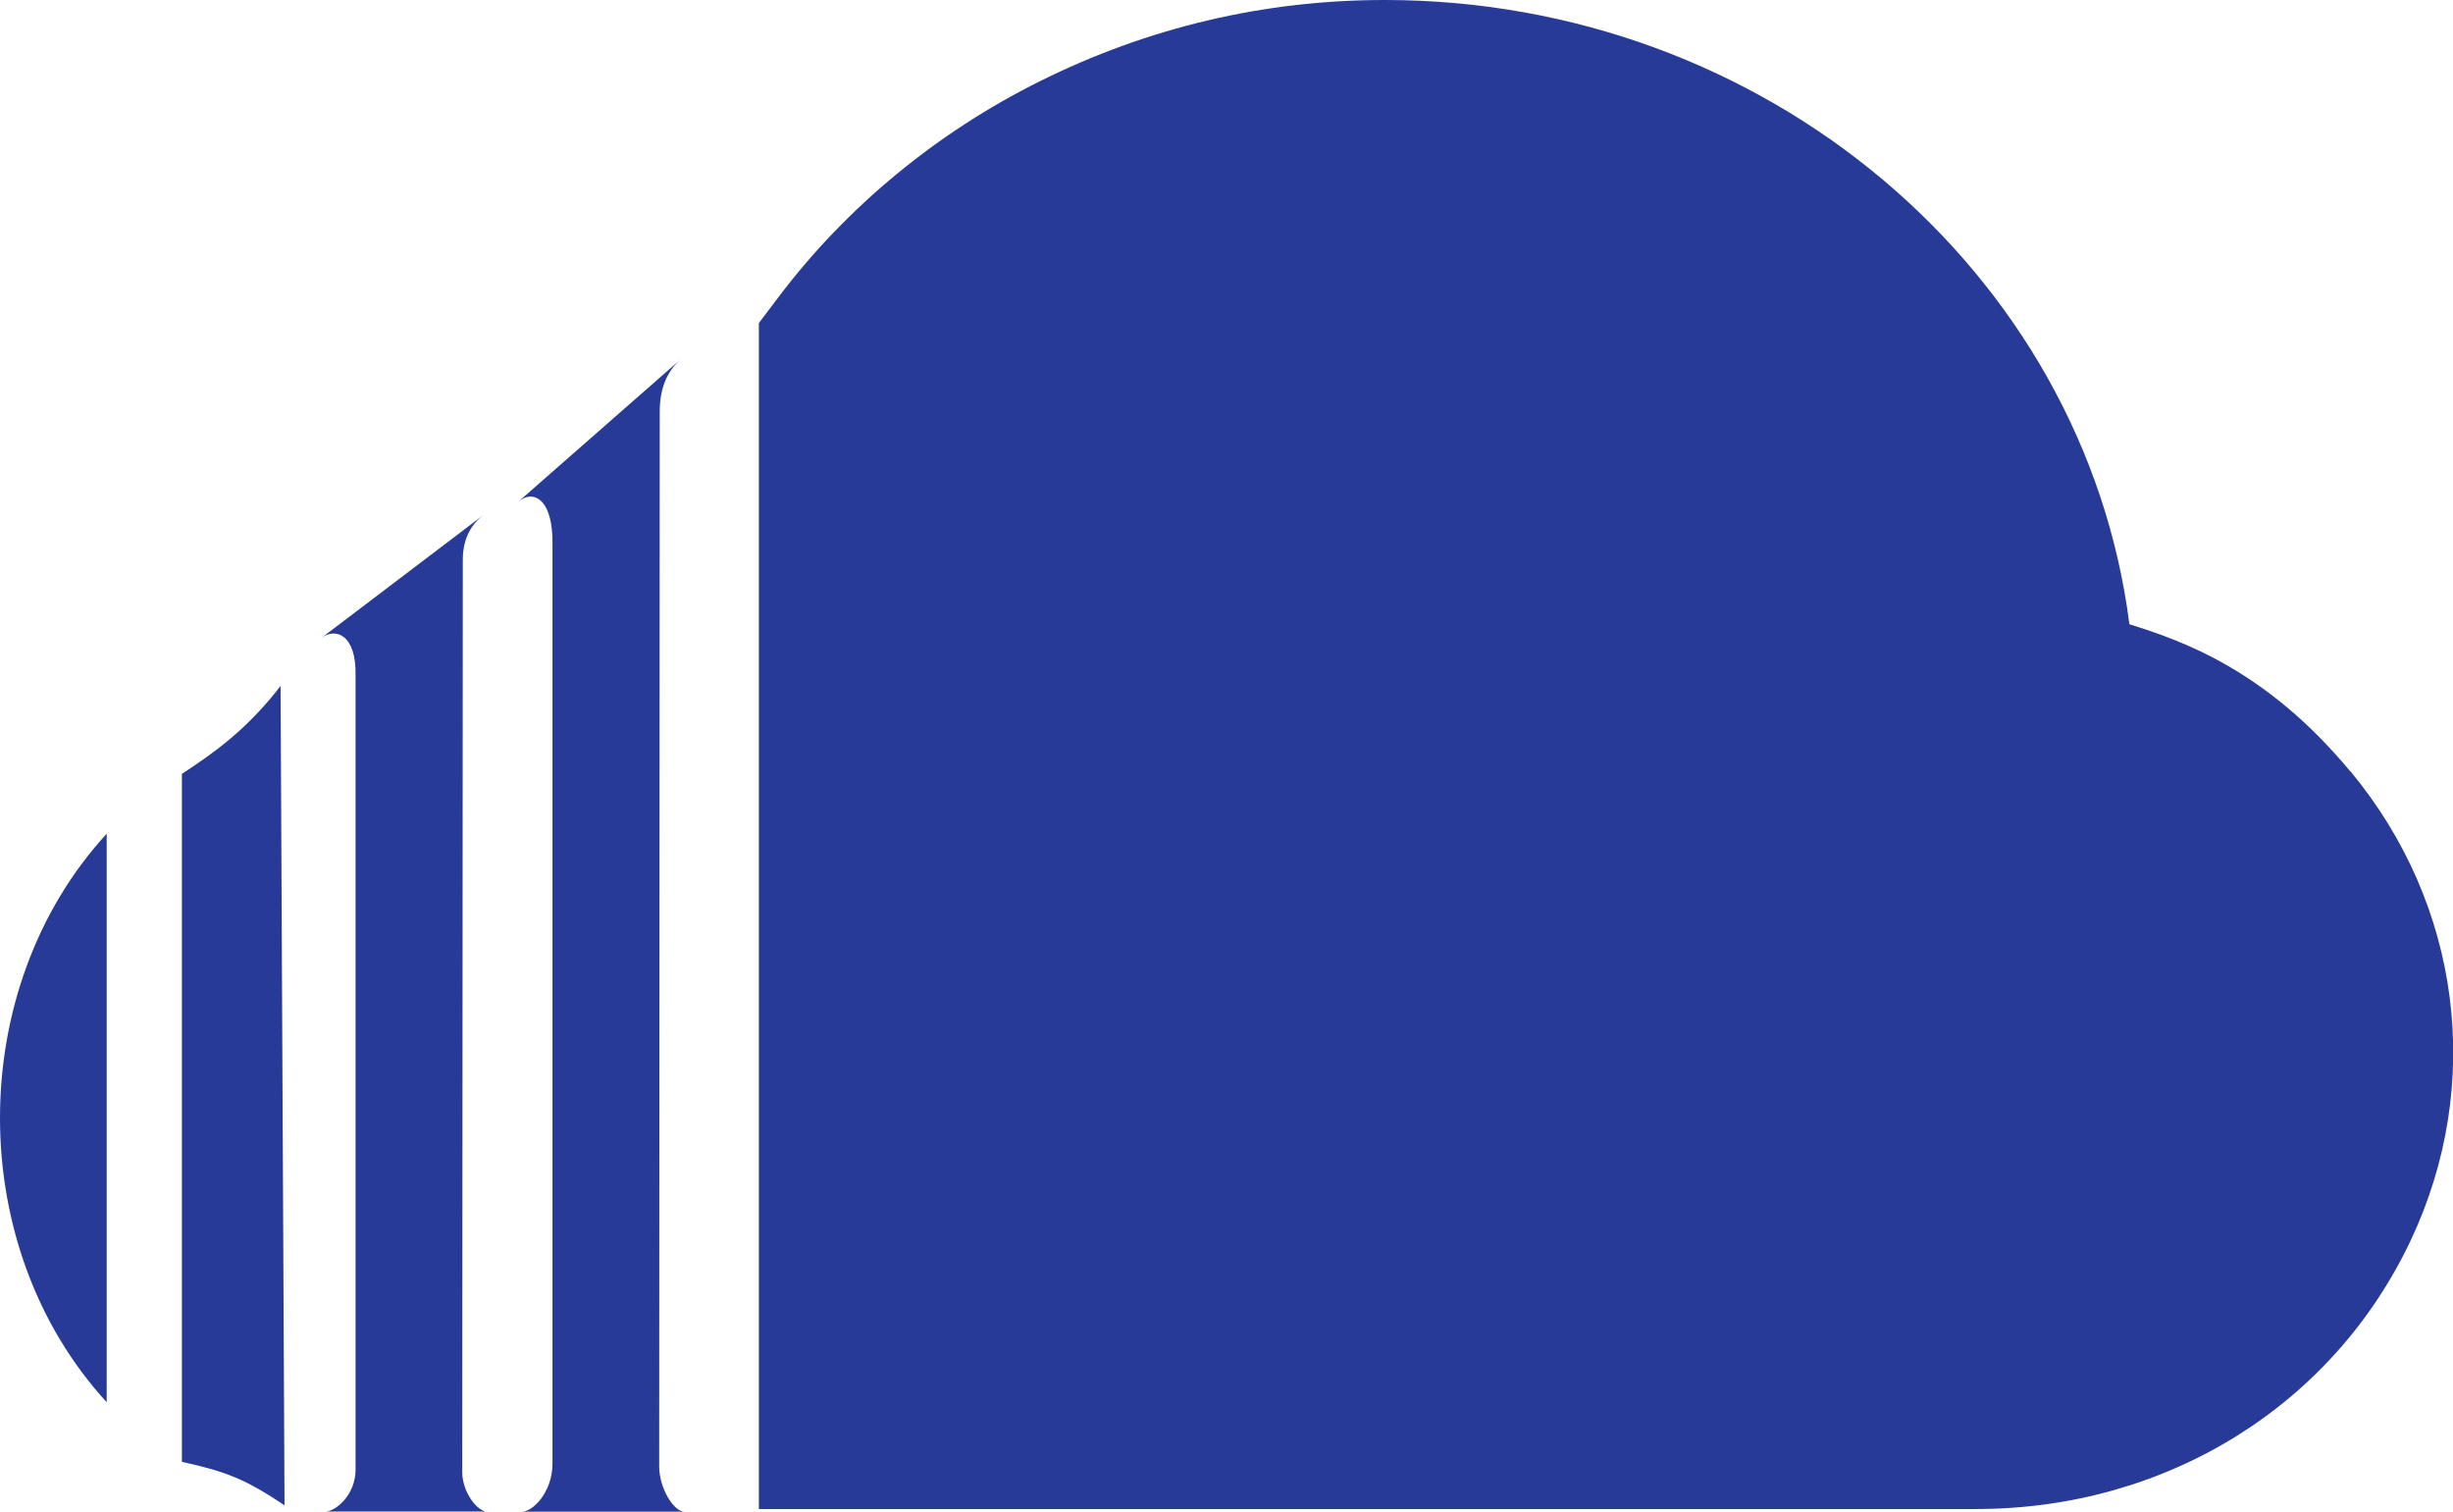
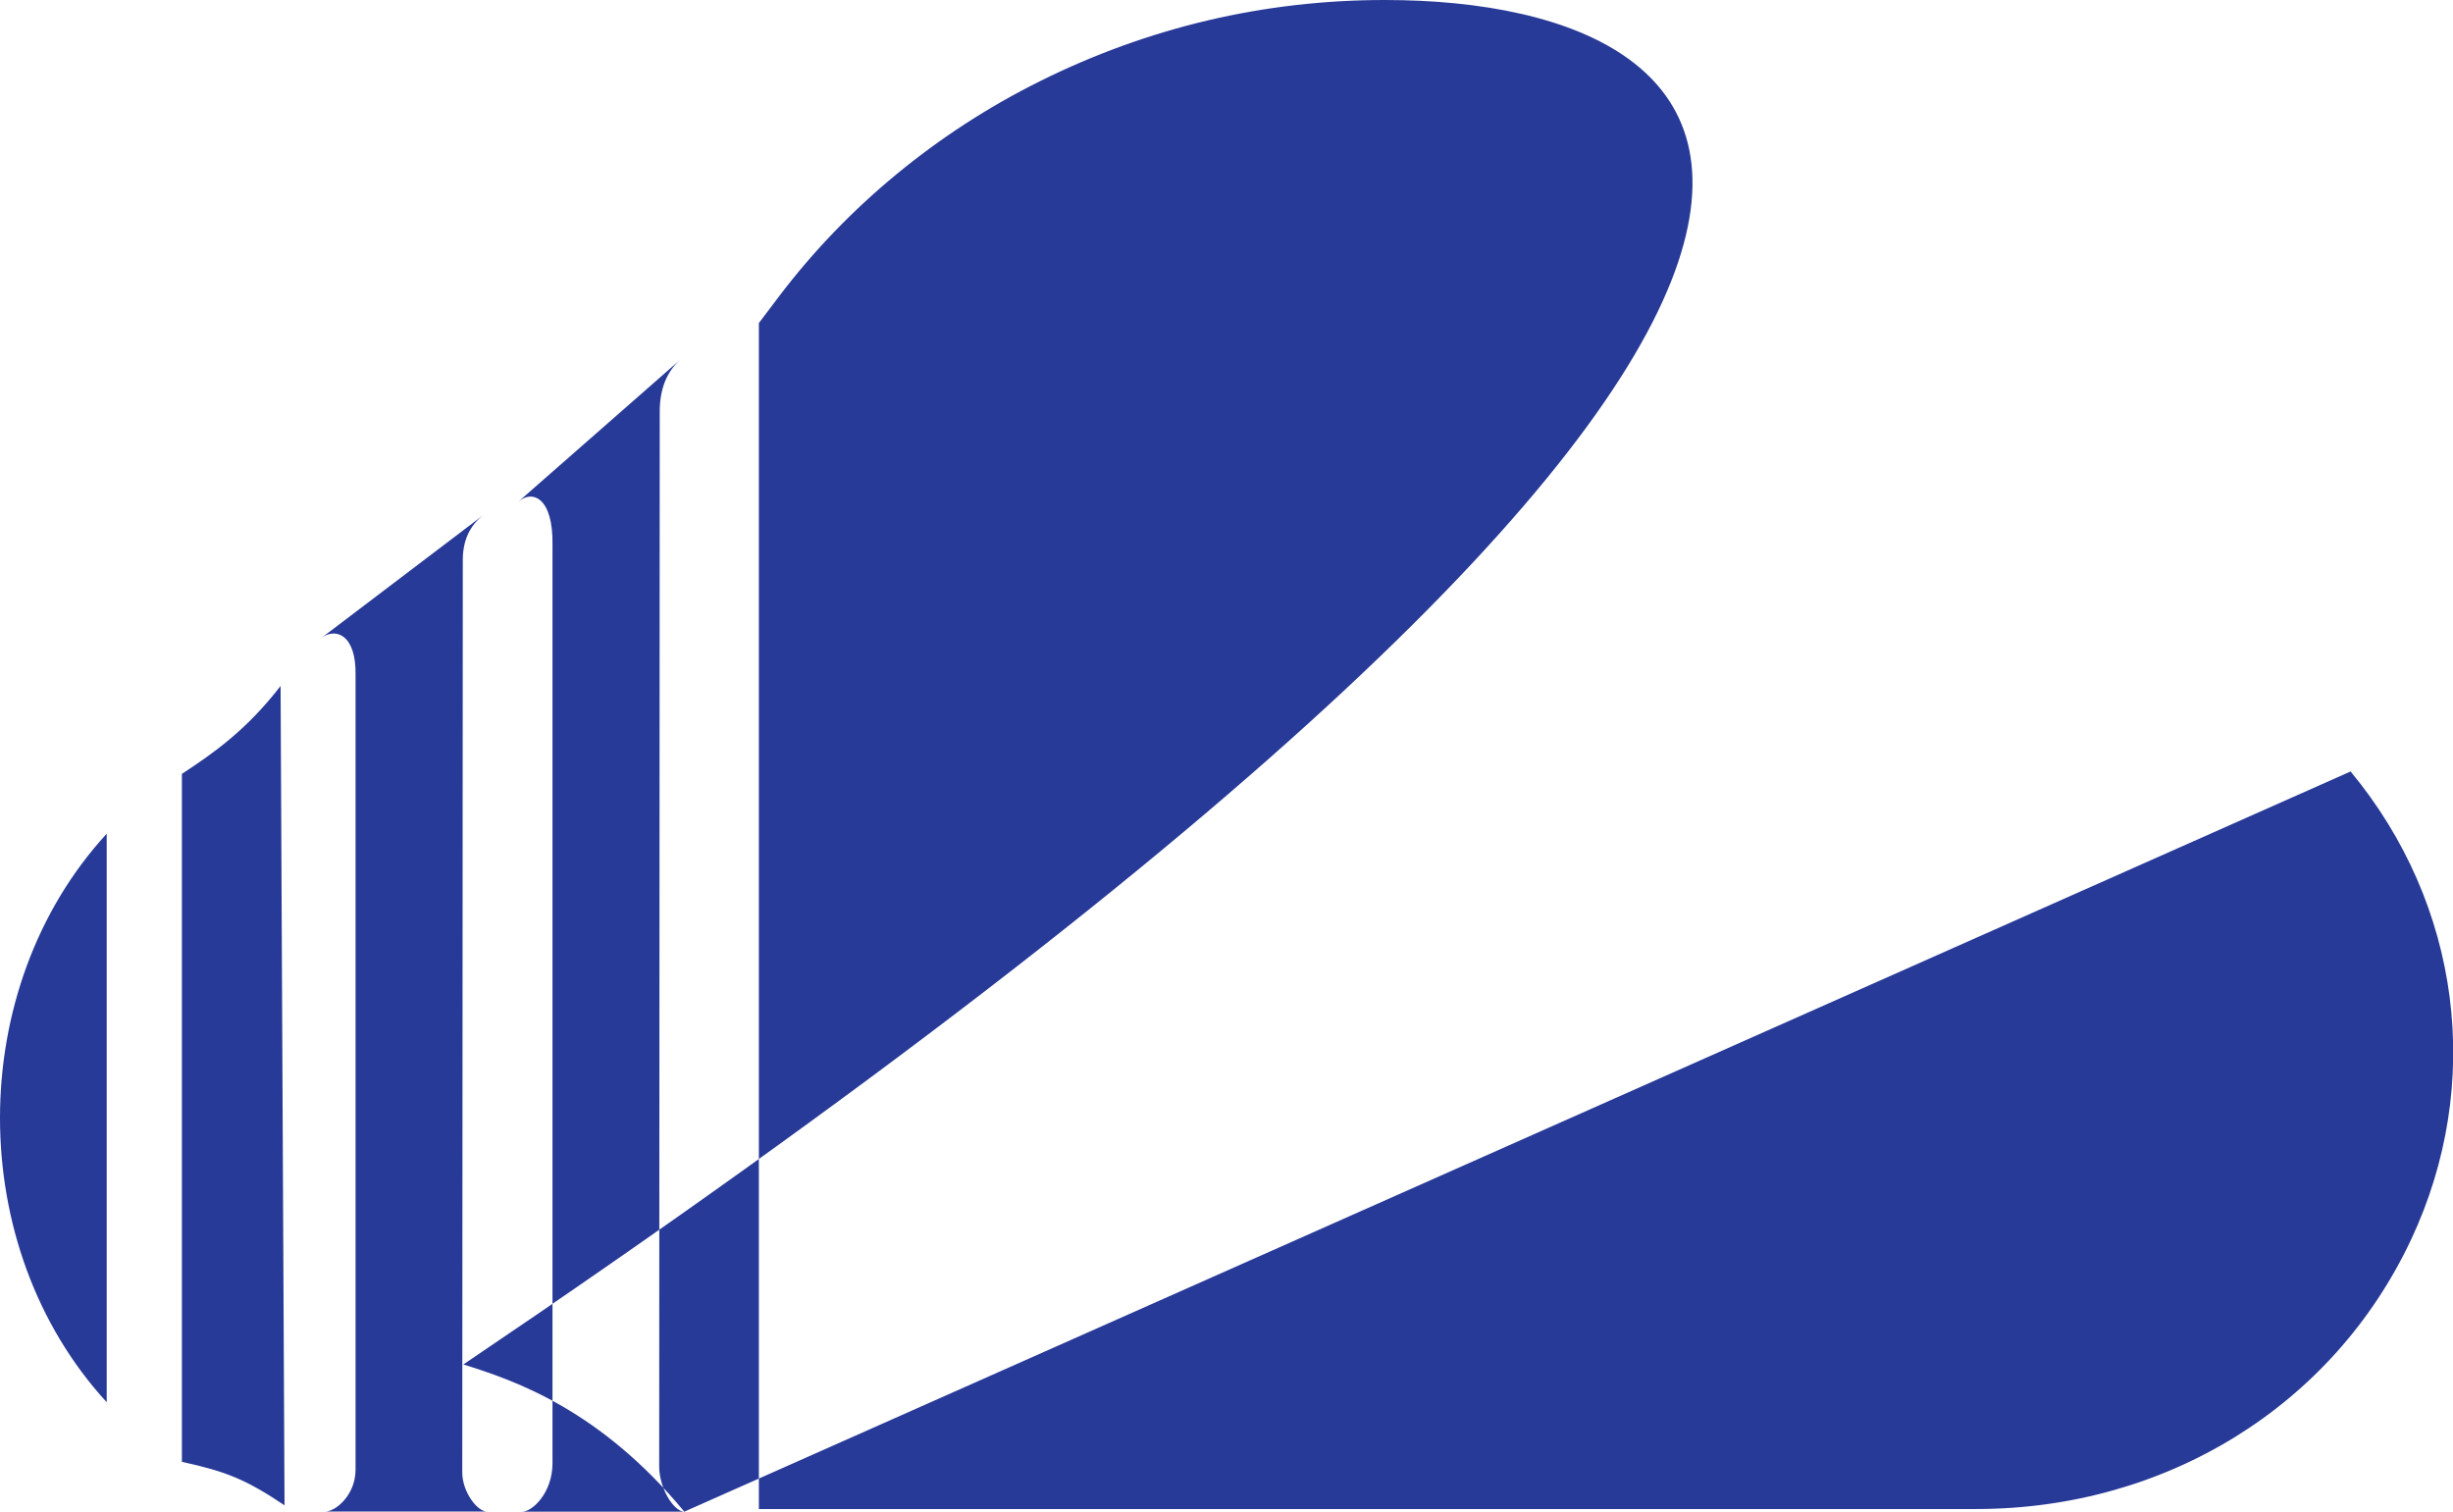
<svg xmlns="http://www.w3.org/2000/svg" id="Layer_2" viewBox="0 0 223.46 137.71">
  <defs>
    <style>.cls-1{fill:#283a97;stroke-width:0}</style>
  </defs>
  <g id="Layer_1-2">
-     <path d="M16.57 133.17c4.02.88 5.81 1.59 9.35 3.96l-.36-74.64c-3.13 4.05-6.13 6.13-8.99 8.01zM9.72 127.74V75.95c-12.95 14.1-12.97 37.66 0 51.79M44.4 137.71c-.95 0-2.29-1.83-2.29-3.58 0-16.17.06-81.88.05-83.07-.01-1.8.62-3.19 1.91-4.17l-14.8 11.23c1.29-.98 3.2-.33 3.12 3.42v72.34c0 2.32-1.82 3.82-2.76 3.82H44.4ZM62.34 137.71c-.95 0-2.29-2.11-2.29-4.13 0-18.7.06-94.66.05-96.03-.01-2.08.62-3.69 1.91-4.82l-14.8 12.98c1.29-1.13 3.2-.38 3.12 3.96v83.63c0 2.68-1.82 4.41-2.76 4.41h14.77M214.11 70.28c-7.67-9.25-15.31-11.91-20.13-13.41C189.88 24.7 160.8 0 126.16 0c-10.99 0-21.57 2.49-31.45 7.41-9.35 4.65-17.57 11.43-23.75 19.6l-1.83 2.42v108.04h110.88c17.33 0 32.51-9.4 39.63-24.54 6.66-14.18 4.55-30.52-5.51-42.65Z" class="cls-1" />
+     <path d="M16.57 133.17c4.02.88 5.81 1.59 9.35 3.96l-.36-74.64c-3.13 4.05-6.13 6.13-8.99 8.01zM9.72 127.74V75.95c-12.95 14.1-12.97 37.66 0 51.79M44.4 137.71c-.95 0-2.29-1.83-2.29-3.58 0-16.17.06-81.88.05-83.07-.01-1.8.62-3.19 1.91-4.17l-14.8 11.23c1.29-.98 3.2-.33 3.12 3.42v72.34c0 2.32-1.82 3.82-2.76 3.82H44.4ZM62.34 137.71c-.95 0-2.29-2.11-2.29-4.13 0-18.7.06-94.66.05-96.03-.01-2.08.62-3.69 1.91-4.82l-14.8 12.98c1.29-1.13 3.2-.38 3.12 3.96v83.63c0 2.68-1.82 4.41-2.76 4.41h14.77c-7.67-9.25-15.31-11.91-20.13-13.41C189.88 24.7 160.8 0 126.16 0c-10.99 0-21.57 2.49-31.45 7.41-9.35 4.65-17.57 11.43-23.75 19.6l-1.83 2.42v108.04h110.88c17.33 0 32.51-9.4 39.63-24.54 6.66-14.18 4.55-30.52-5.51-42.65Z" class="cls-1" />
  </g>
</svg>